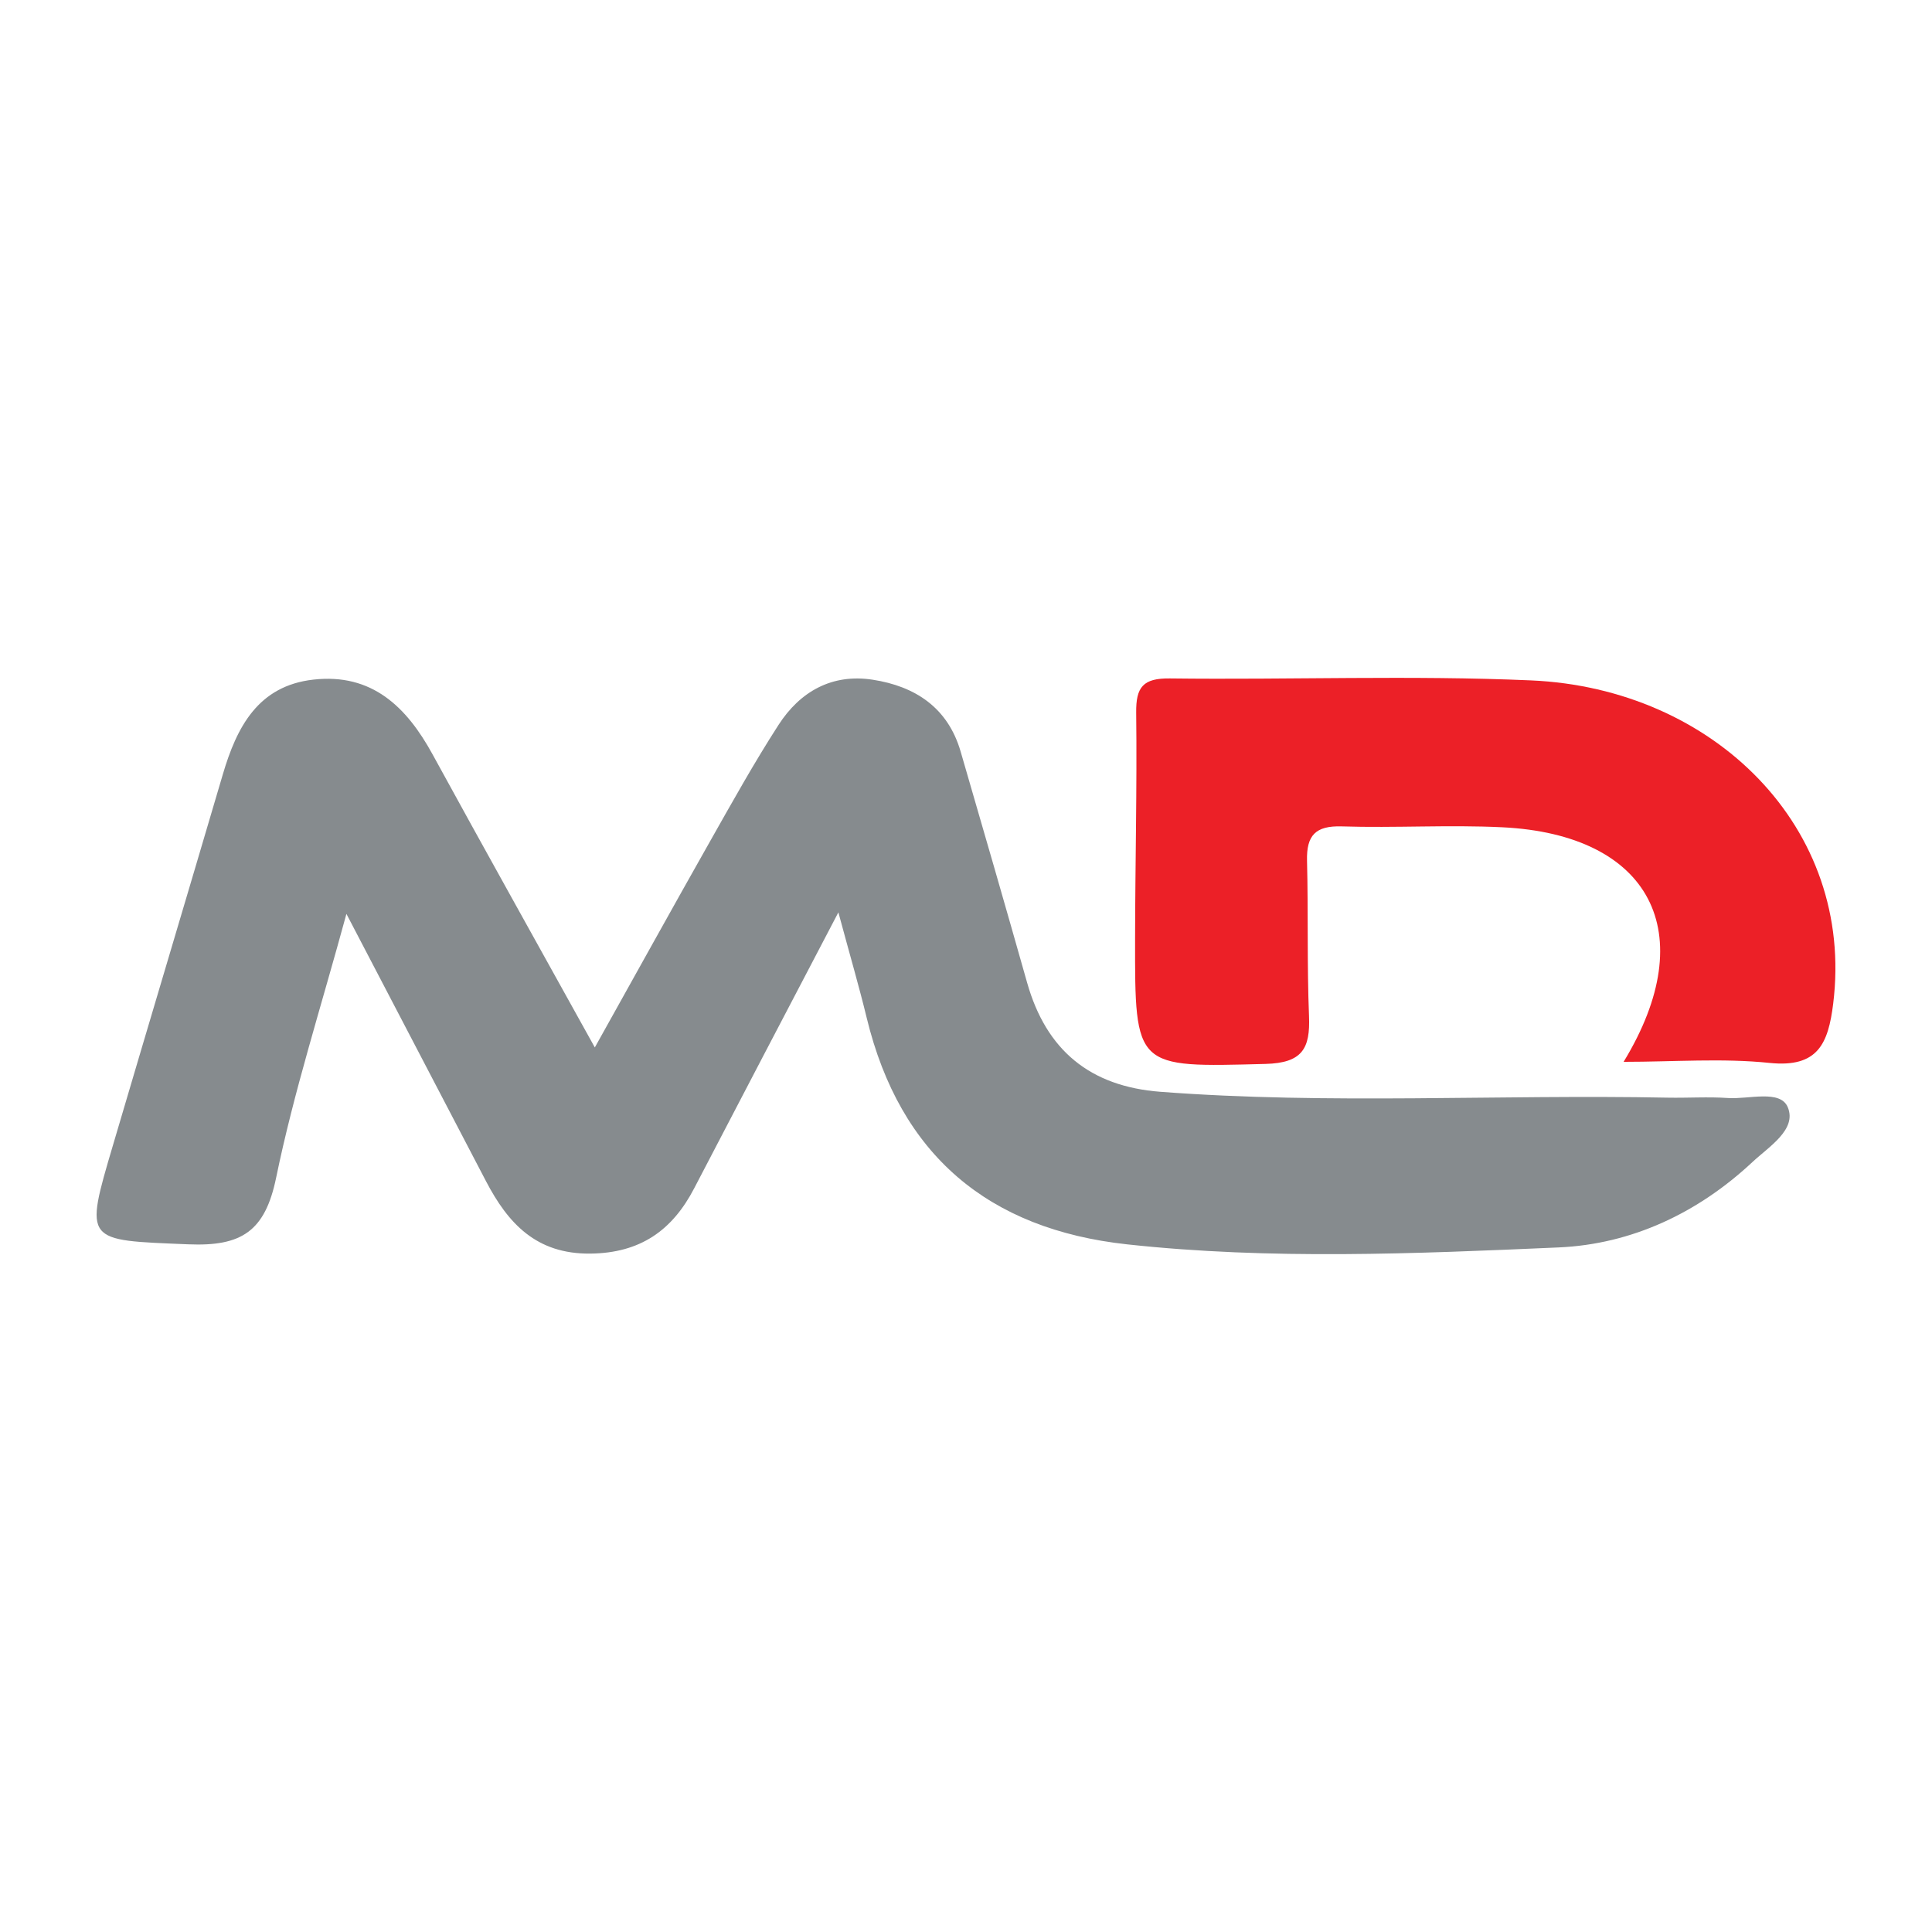
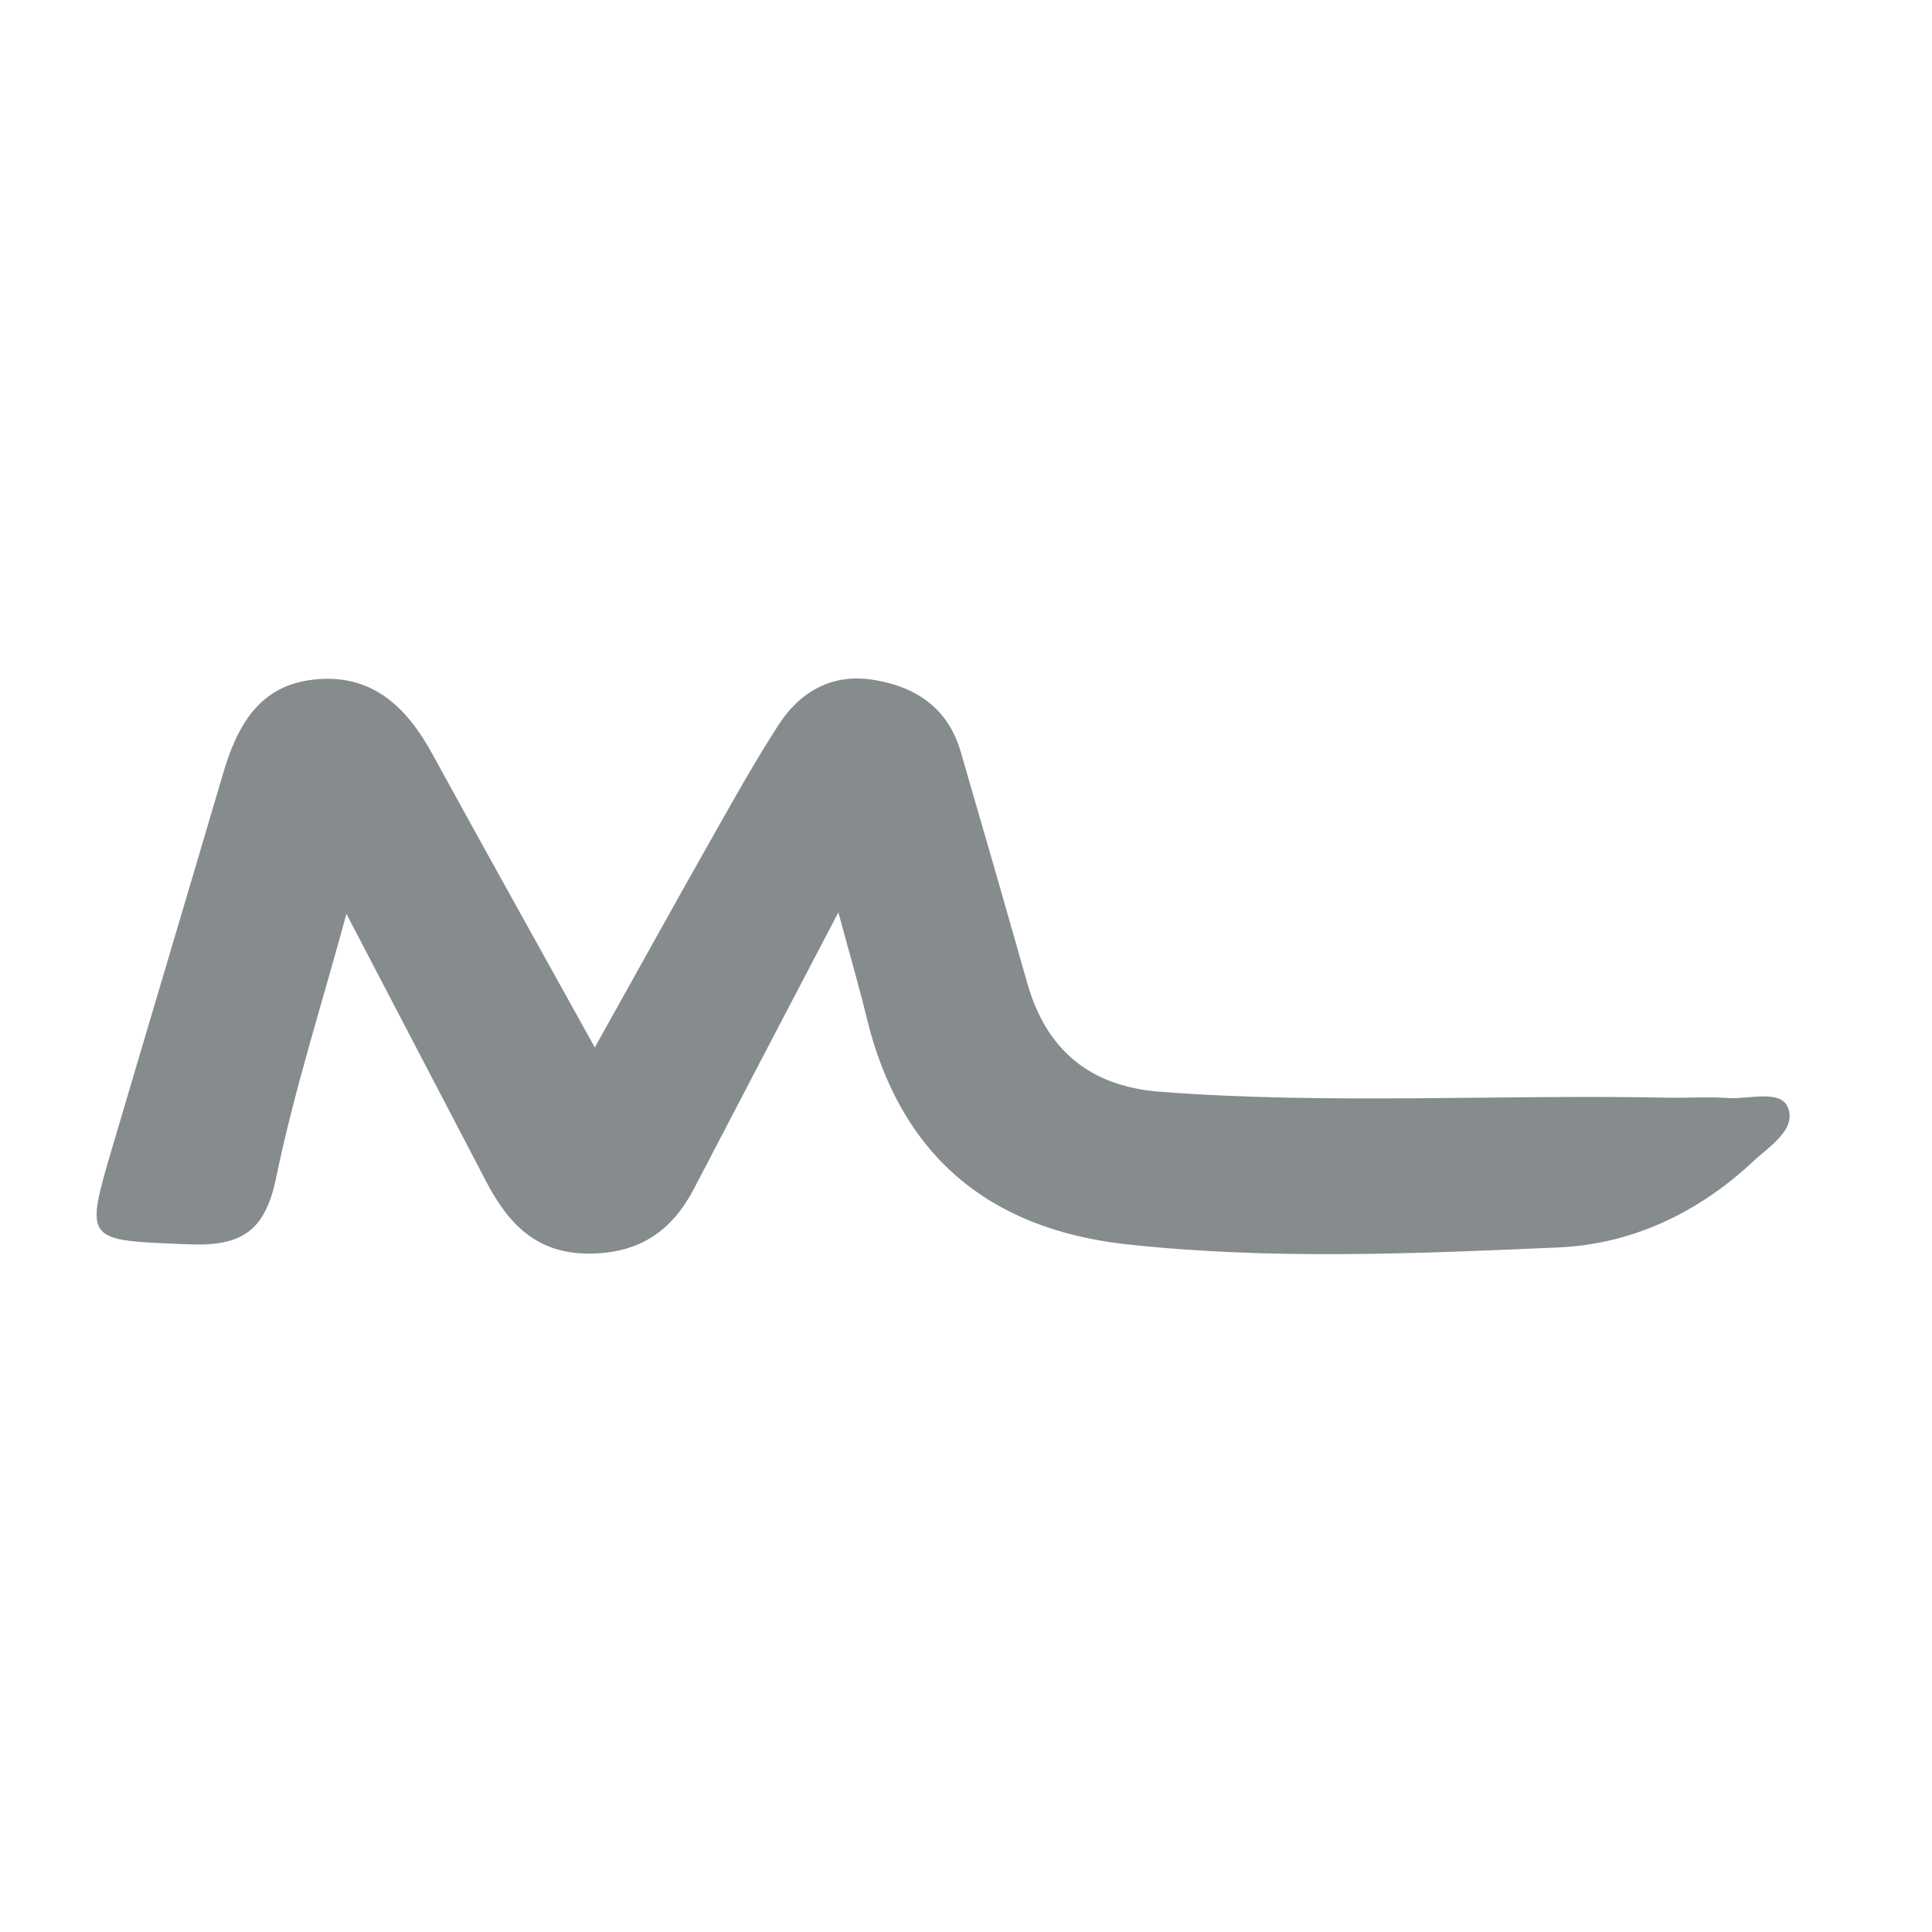
<svg xmlns="http://www.w3.org/2000/svg" version="1.1" id="Layer_1" x="0px" y="0px" width="200px" height="200px" viewBox="0 0 200 200" enable-background="new 0 0 200 200" xml:space="preserve">
-   <rect x="-207.667" width="200" height="200" />
-   <rect x="219.333" fill="#05D25D" width="200" height="200" />
  <g>
    <path fill="#868B8E" d="M86.788,94.448c-5.368,10.268-10.165,19.406-14.925,28.563c-2.273,4.374-5.595,6.706-10.752,6.761   c-5.581,0.059-8.514-3.11-10.804-7.501c-4.633-8.887-9.277-17.768-14.446-27.666c-2.656,9.76-5.448,18.437-7.276,27.312   c-1.144,5.554-3.586,7.123-9.074,6.895c-10.776-0.449-10.807-0.131-7.801-10.317c3.771-12.779,7.591-25.544,11.354-38.325   c1.447-4.916,3.651-9.176,9.386-9.818c6.042-0.677,9.633,2.812,12.326,7.734c5.389,9.849,10.87,19.648,16.799,30.344   c4.232-7.579,8.036-14.456,11.906-21.296c2.303-4.07,4.578-8.167,7.112-12.093c2.226-3.449,5.529-5.326,9.739-4.679   c4.409,0.678,7.788,2.89,9.111,7.432c2.322,7.971,4.625,15.947,6.885,23.935c1.98,6.996,6.513,10.739,13.797,11.293   c17.492,1.33,35.007,0.261,52.508,0.607c2.08,0.041,4.17-0.106,6.241,0.037c2.159,0.149,5.426-0.905,6.198,0.959   c0.956,2.31-1.945,4.067-3.655,5.665c-5.646,5.278-12.506,8.512-20.075,8.844c-14.874,0.651-29.798,1.299-44.665-0.319   c-14.354-1.562-23.511-9.241-26.956-23.444C88.95,102.185,88.026,99.036,86.788,94.448z" />
-     <path fill="#EC2027" d="M168.076,109.921c8.164-13.403,2.728-23.536-12.561-24.282c-5.528-0.27-11.084,0.084-16.619-0.091   c-2.724-0.086-3.658,0.94-3.593,3.547c0.135,5.365-0.007,10.738,0.206,16.099c0.133,3.34-0.682,4.842-4.504,4.943   c-13.503,0.357-13.521,0.514-13.501-12.98c0.012-7.793,0.208-15.586,0.114-23.377c-0.032-2.666,0.715-3.583,3.493-3.549   c12.466,0.152,24.954-0.34,37.399,0.204c18.868,0.826,33.52,15.24,31.261,33.465c-0.512,4.131-1.578,6.65-6.595,6.132   C178.291,109.526,173.315,109.921,168.076,109.921z" />
  </g>
</svg>